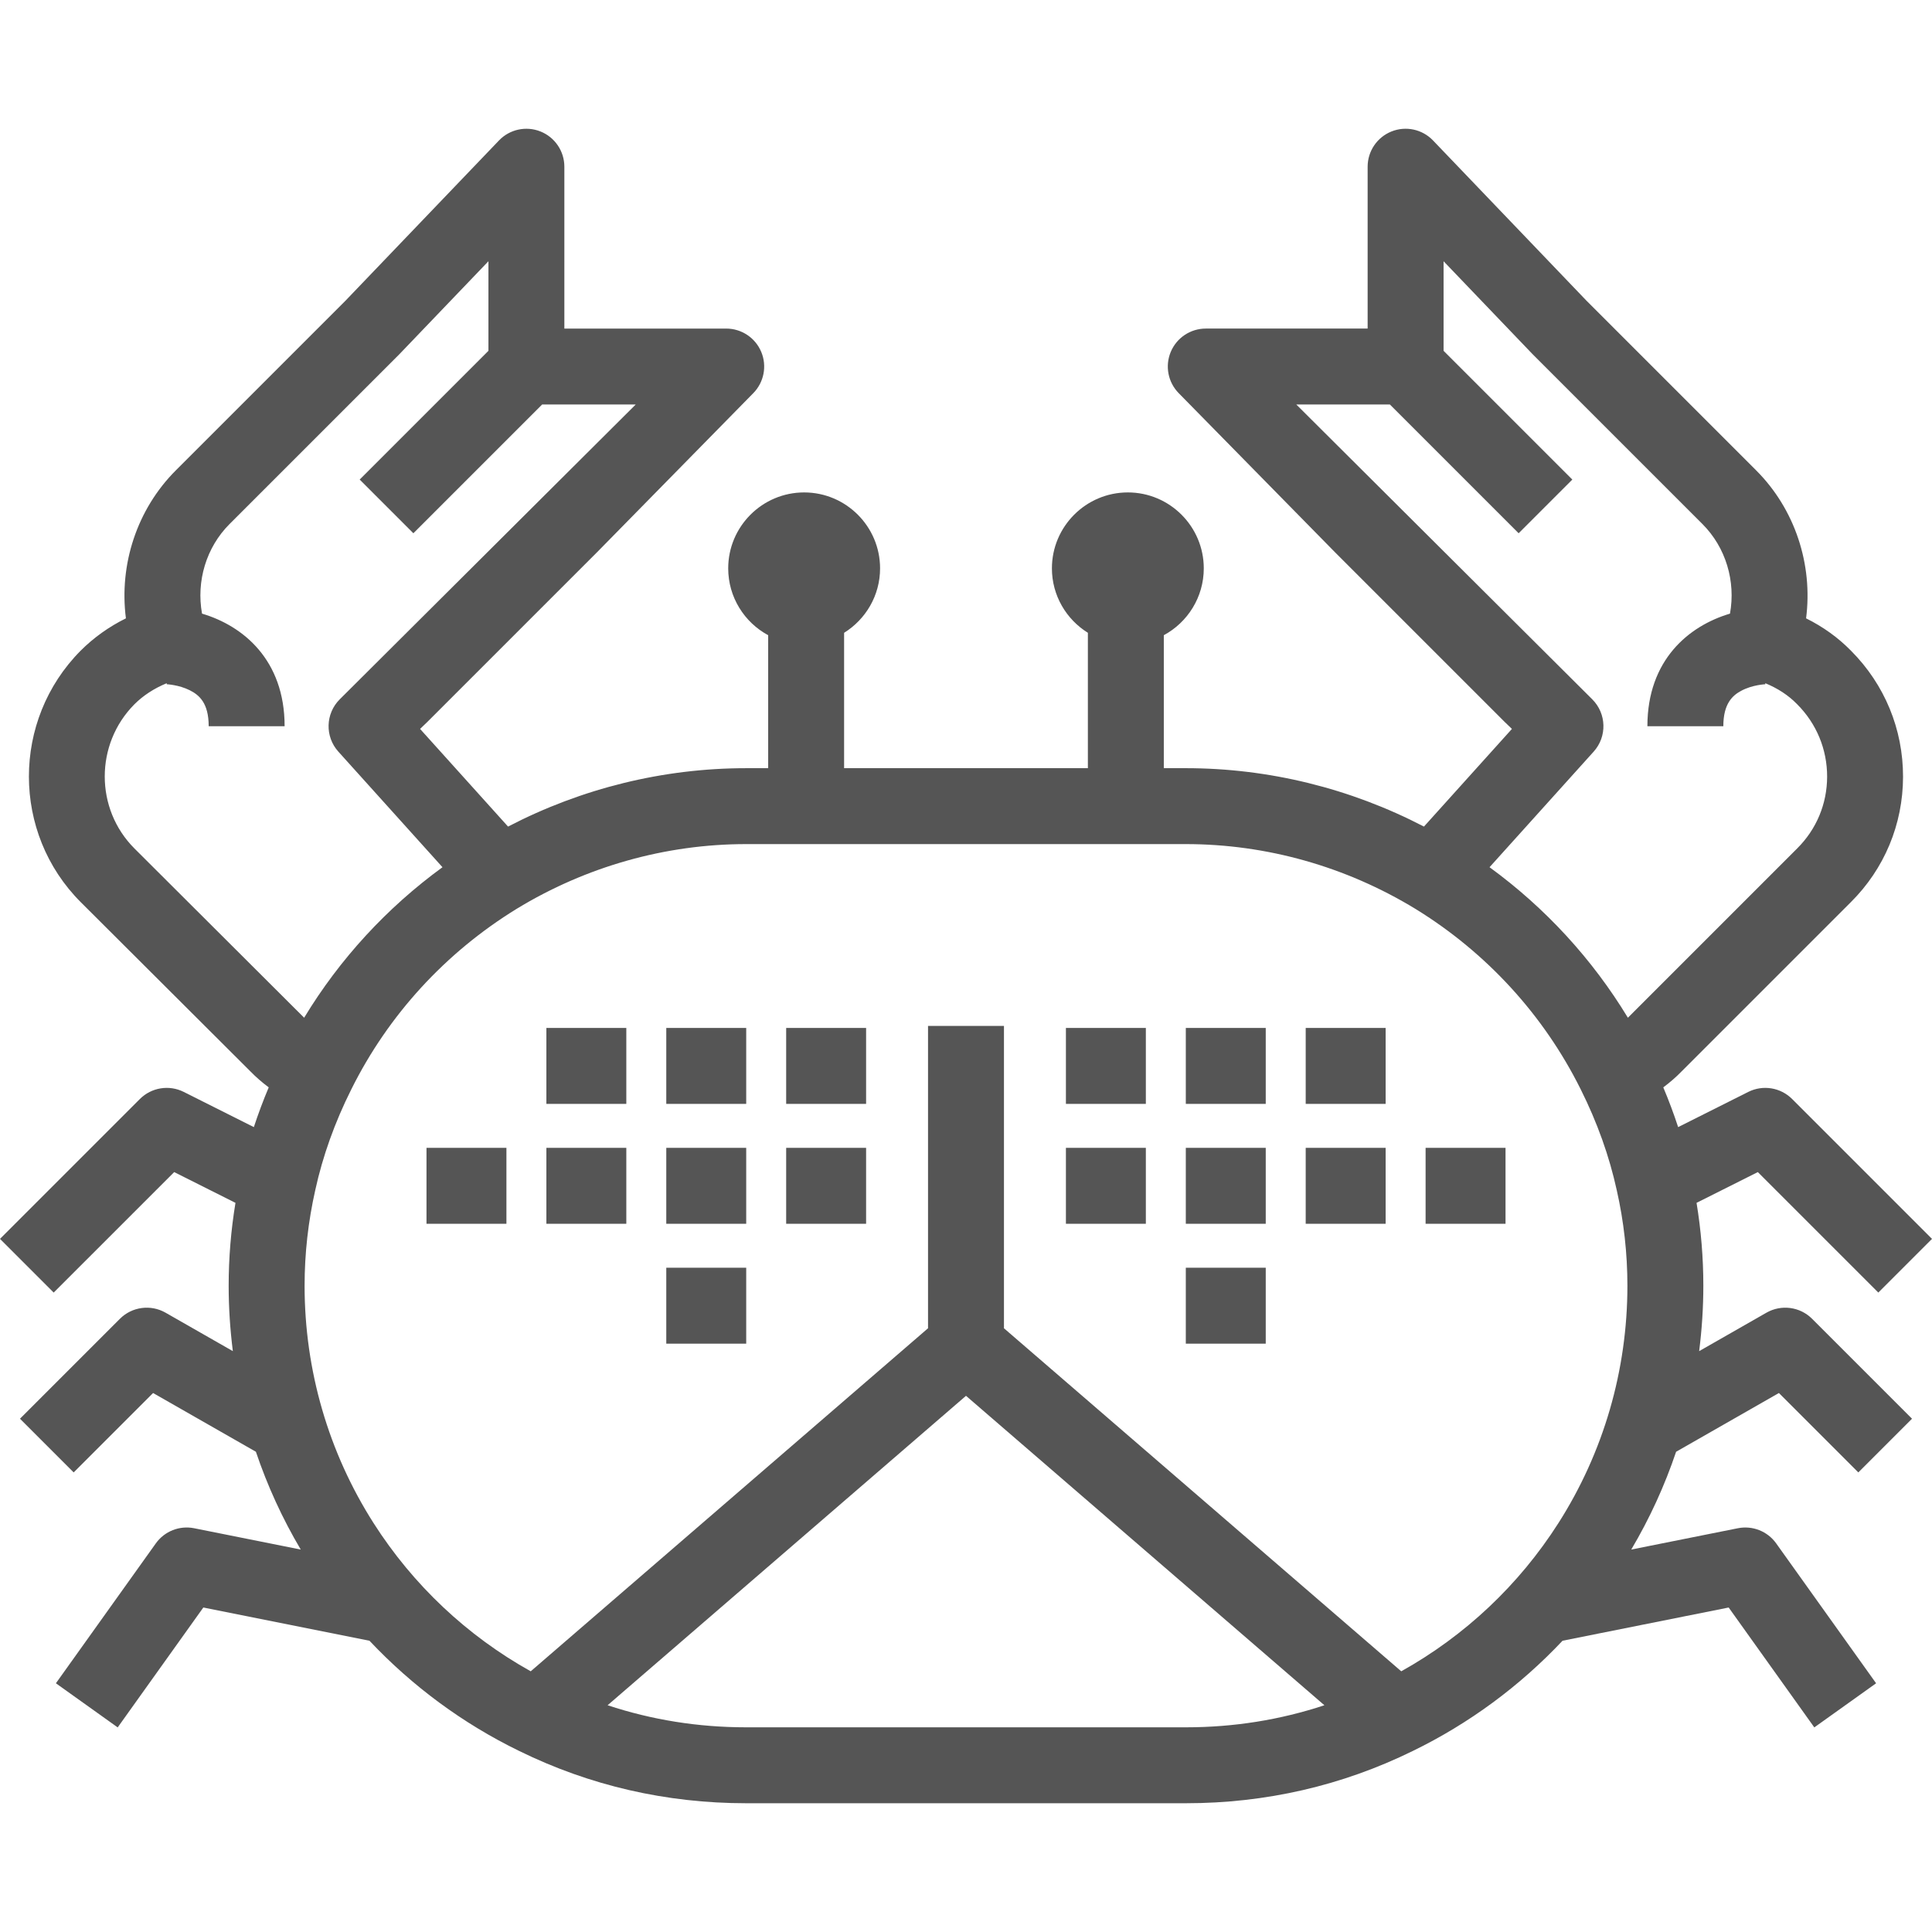
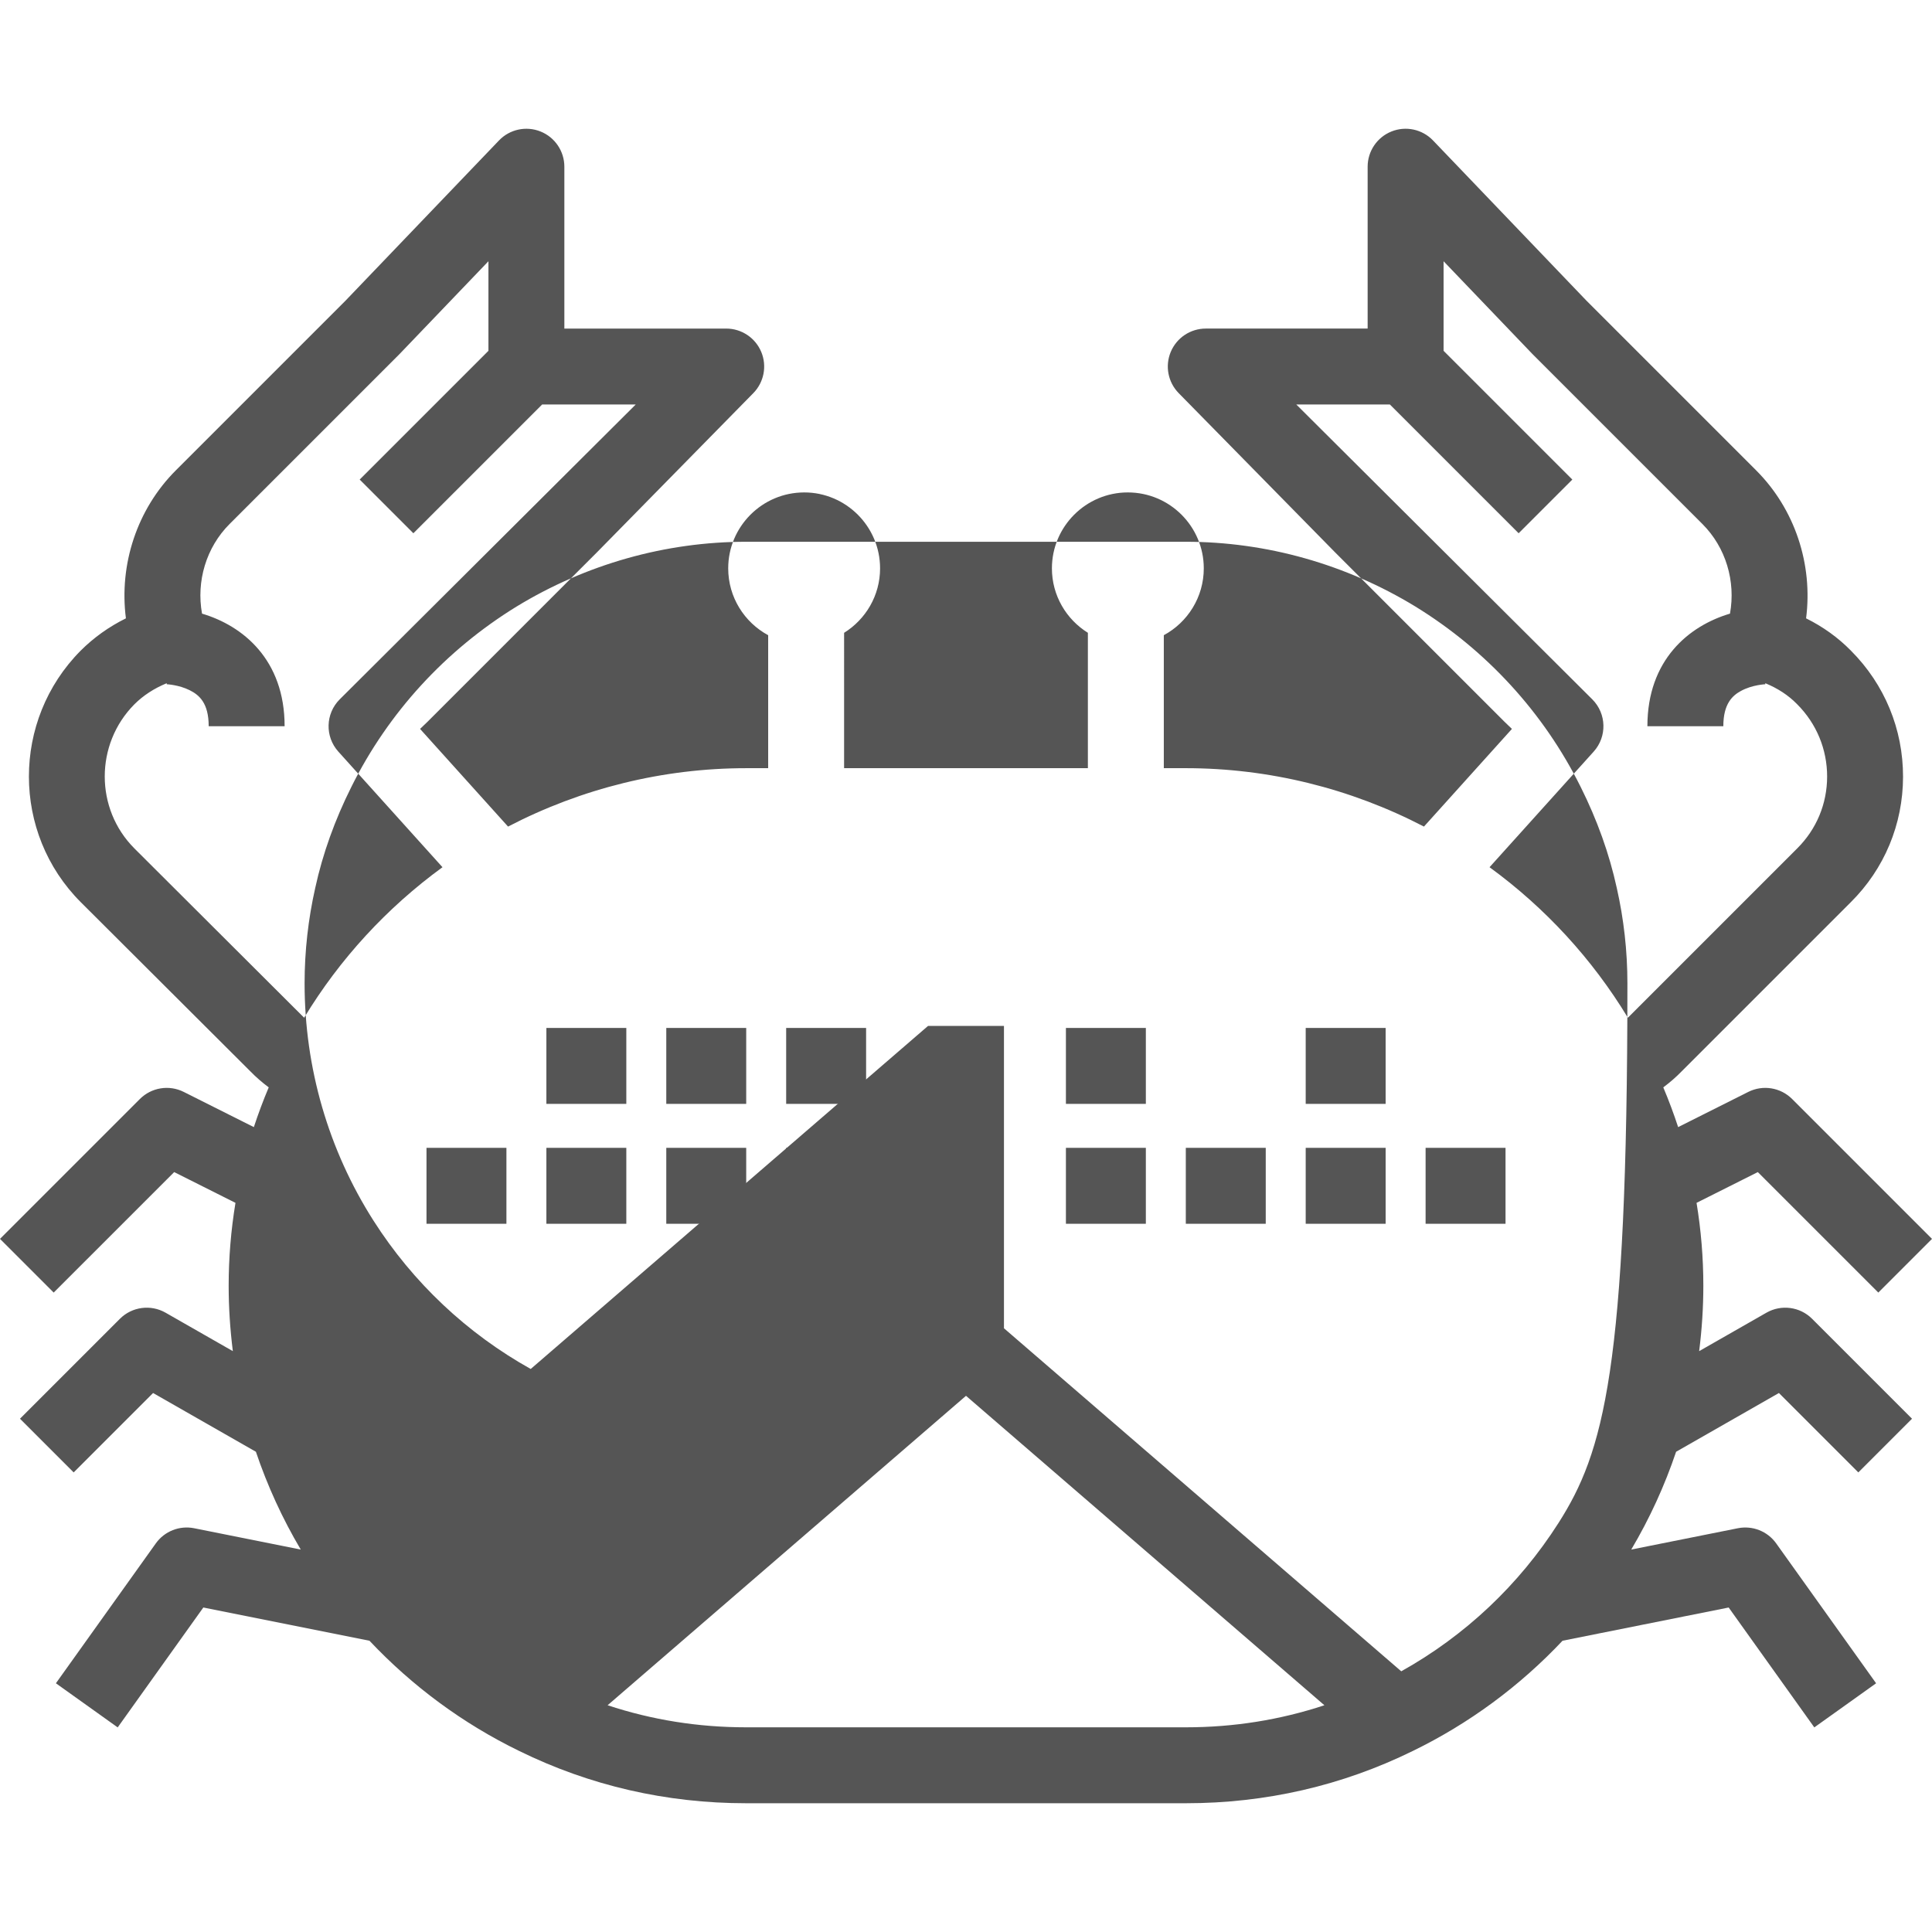
<svg xmlns="http://www.w3.org/2000/svg" version="1.1" id="Layer_1" x="0px" y="0px" viewBox="0 0 512 512" style="enable-background:new 0 0 512 512;" xml:space="preserve" width="512px" height="512px">
  <g>
    <g>
      <g>
-         <path d="M471.432,369.161l21.044,21.043l14.229-14.229l-26.477-26.477c-3.207-3.207-8.167-3.87-12.106-1.62l-17.829,10.187     c0.722-5.723,1.109-11.511,1.109-17.338c0-7.377-0.61-14.744-1.8-21.962l16.238-8.15l31.933,31.93L512,328.316l-37.068-37.068     c-3.067-3.066-7.751-3.823-11.628-1.877l-18.58,9.325c-1.152-3.53-2.468-7.043-3.936-10.532c1.763-1.314,3.385-2.721,4.865-4.244     l44.817-44.817c8.91-8.847,13.831-20.645,13.856-33.223c0.024-12.615-4.872-24.484-13.789-33.428     c-3.407-3.475-7.392-6.344-11.906-8.583c1.836-14.272-2.927-28.911-13.235-39.22l-44.935-44.935l-40.695-42.492     c-2.842-2.968-7.203-3.907-11.016-2.377c-3.813,1.53-6.311,5.228-6.311,9.336v42.893h-42.893c-4.053,0-7.71,2.432-9.279,6.169     c-1.568,3.738-0.739,8.051,2.1,10.943l41.371,42.118l45.011,45.011c0.739,0.738,1.37,1.342,1.929,1.853l-21.999,24.425     c-0.45,0.473-0.886,0.962-1.318,1.458c-19.529-10.149-41.161-15.476-63.112-15.476h-5.825v-35.239     c6.299-3.403,10.591-10.067,10.591-17.715c0-11.096-9.027-20.123-20.123-20.123c-11.096,0-20.123,9.027-20.123,20.123     c0,7.207,3.821,13.523,9.532,17.078v35.877h-64.604V167.7c5.711-3.554,9.532-9.871,9.532-17.078     c0-11.096-9.027-20.123-20.123-20.123s-20.123,9.027-20.123,20.123c0,7.649,4.291,14.313,10.591,17.715v35.239h-5.825     c-21.95,0-43.583,5.327-63.111,15.476c-0.428-0.495-0.86-0.981-1.306-1.451l-22.009-24.43c0.558-0.512,1.19-1.115,1.932-1.854     l45.075-45.076l41.303-42.053c2.839-2.891,3.668-7.206,2.099-10.942c-1.567-3.738-5.226-6.169-9.278-6.169h-42.893V44.184     c0-4.109-2.498-7.804-6.311-9.336c-3.814-1.531-8.175-0.592-11.016,2.377L91.533,79.713L46.597,124.65     c-10.305,10.31-15.067,24.949-13.229,39.219c-4.503,2.228-8.517,5.092-12.003,8.571c-18.285,18.436-18.272,48.328,0.038,66.645     l44.951,44.838c1.48,1.522,3.099,2.928,4.859,4.24c-1.47,3.492-2.786,7.006-3.94,10.533l-18.577-9.325     c-3.876-1.947-8.562-1.188-11.628,1.877L0,328.316l14.229,14.23l31.933-31.931l16.241,8.151     c-1.195,7.253-1.804,14.608-1.804,21.961c0,5.827,0.387,11.615,1.109,17.338l-17.829-10.187c-3.94-2.25-8.897-1.586-12.106,1.62     L5.295,375.975l14.229,14.23l21.044-21.043l27.247,15.569c3.039,9,7.01,17.685,11.888,25.917l-28.251-5.65     c-3.885-0.776-7.859,0.796-10.161,4.018l-26.477,37.068l16.375,11.695l22.696-31.774l44.023,8.804     c11.33,12.026,24.756,21.955,39.704,29.226c18.717,9.187,38.95,13.843,60.138,13.843h116.5c21.188,0,41.421-4.657,60.105-13.828     c14.97-7.279,28.404-17.212,39.736-29.24l44.024-8.804l22.696,31.774l16.375-11.695l-26.477-37.068     c-2.301-3.222-6.277-4.79-10.161-4.018l-28.251,5.65c4.879-8.231,8.851-16.917,11.888-25.917L471.432,369.161z M35.623,224.848     c-10.489-10.492-10.477-27.646-0.008-38.201c2.349-2.344,5.222-4.214,8.567-5.589v0.275c0.029,0,3.207,0.143,6.091,1.585     c2.487,1.243,5.03,3.349,5.03,9.535h20.123c0-17.64-11.064-26.627-21.888-29.834c-1.555-8.586,1.101-17.549,7.291-23.742     l45.011-45.011c0.051-0.052,0.102-0.104,0.151-0.155l23.448-24.48v23.736l-34.121,34.121l14.229,14.23l34.122-34.122h24.803     c0,0-75.217,74.91-78.449,78.142c-3.785,3.785-3.944,9.872-0.36,13.849l27.598,30.634     c-14.781,10.775-27.231,24.321-36.662,39.886L35.623,224.848z M314.249,457.755h-116.5c-12.708,0-25-1.965-36.727-5.848     L256,369.904l94.978,82.005C339.259,455.788,326.963,457.755,314.249,457.755z M413.01,403.615     c-10.455,16.404-24.769,29.872-41.662,39.297l-105.287-90.906v-80.121h-20.123v80.121l-105.289,90.907     c-16.879-9.414-31.201-22.888-41.66-39.298c-11.951-18.75-18.268-40.496-18.268-62.889c0-8.511,0.95-17.027,2.839-25.382     c1.957-8.951,5.169-17.924,9.547-26.669l-0.002-0.001c0.004-0.007,0.01-0.014,0.013-0.022     c9.784-19.669,24.922-36.195,43.781-47.79c18.428-11.228,39.47-17.166,60.851-17.166h116.5c21.381,0,42.423,5.936,60.851,17.166     c18.85,11.591,33.991,28.117,43.788,47.793c0.002,0.005,0.006,0.011,0.01,0.016l-0.001,0.001     c4.376,8.752,7.587,17.725,9.56,26.746c1.872,8.261,2.823,16.775,2.823,25.308C431.279,363.119,424.961,384.865,413.01,403.615z      M431.406,269.707c-9.438-15.568-21.888-29.114-36.662-39.886l27.596-30.633c3.583-3.978,3.424-10.063-0.361-13.849     c-3.225-3.225-78.446-78.142-78.446-78.142h24.801l34.121,34.121l14.229-14.229l-34.121-34.122V69.233l23.443,24.478     c0.05,0.052,0.101,0.104,0.151,0.155l45.011,45.011c6.193,6.194,8.85,15.156,7.295,23.742     c-10.824,3.208-21.888,12.194-21.888,29.834h20.123c0-6.019,2.479-8.148,4.64-9.332c3.082-1.688,6.558-1.789,6.593-1.791     l-0.112,0.001v-0.275c3.316,1.363,6.124,3.204,8.373,5.503c0.024,0.024,0.05,0.051,0.075,0.075     c5.133,5.138,7.953,11.957,7.939,19.203c-0.014,7.19-2.823,13.931-7.936,19.007L431.406,269.707z" fill="#555555" />
+         <path d="M471.432,369.161l21.044,21.043l14.229-14.229l-26.477-26.477c-3.207-3.207-8.167-3.87-12.106-1.62l-17.829,10.187     c0.722-5.723,1.109-11.511,1.109-17.338c0-7.377-0.61-14.744-1.8-21.962l16.238-8.15l31.933,31.93L512,328.316l-37.068-37.068     c-3.067-3.066-7.751-3.823-11.628-1.877l-18.58,9.325c-1.152-3.53-2.468-7.043-3.936-10.532c1.763-1.314,3.385-2.721,4.865-4.244     l44.817-44.817c8.91-8.847,13.831-20.645,13.856-33.223c0.024-12.615-4.872-24.484-13.789-33.428     c-3.407-3.475-7.392-6.344-11.906-8.583c1.836-14.272-2.927-28.911-13.235-39.22l-44.935-44.935l-40.695-42.492     c-2.842-2.968-7.203-3.907-11.016-2.377c-3.813,1.53-6.311,5.228-6.311,9.336v42.893h-42.893c-4.053,0-7.71,2.432-9.279,6.169     c-1.568,3.738-0.739,8.051,2.1,10.943l41.371,42.118l45.011,45.011c0.739,0.738,1.37,1.342,1.929,1.853l-21.999,24.425     c-0.45,0.473-0.886,0.962-1.318,1.458c-19.529-10.149-41.161-15.476-63.112-15.476h-5.825v-35.239     c6.299-3.403,10.591-10.067,10.591-17.715c0-11.096-9.027-20.123-20.123-20.123c-11.096,0-20.123,9.027-20.123,20.123     c0,7.207,3.821,13.523,9.532,17.078v35.877h-64.604V167.7c5.711-3.554,9.532-9.871,9.532-17.078     c0-11.096-9.027-20.123-20.123-20.123s-20.123,9.027-20.123,20.123c0,7.649,4.291,14.313,10.591,17.715v35.239h-5.825     c-21.95,0-43.583,5.327-63.111,15.476c-0.428-0.495-0.86-0.981-1.306-1.451l-22.009-24.43c0.558-0.512,1.19-1.115,1.932-1.854     l45.075-45.076l41.303-42.053c2.839-2.891,3.668-7.206,2.099-10.942c-1.567-3.738-5.226-6.169-9.278-6.169h-42.893V44.184     c0-4.109-2.498-7.804-6.311-9.336c-3.814-1.531-8.175-0.592-11.016,2.377L91.533,79.713L46.597,124.65     c-10.305,10.31-15.067,24.949-13.229,39.219c-4.503,2.228-8.517,5.092-12.003,8.571c-18.285,18.436-18.272,48.328,0.038,66.645     l44.951,44.838c1.48,1.522,3.099,2.928,4.859,4.24c-1.47,3.492-2.786,7.006-3.94,10.533l-18.577-9.325     c-3.876-1.947-8.562-1.188-11.628,1.877L0,328.316l14.229,14.23l31.933-31.931l16.241,8.151     c-1.195,7.253-1.804,14.608-1.804,21.961c0,5.827,0.387,11.615,1.109,17.338l-17.829-10.187c-3.94-2.25-8.897-1.586-12.106,1.62     L5.295,375.975l14.229,14.23l21.044-21.043l27.247,15.569c3.039,9,7.01,17.685,11.888,25.917l-28.251-5.65     c-3.885-0.776-7.859,0.796-10.161,4.018l-26.477,37.068l16.375,11.695l22.696-31.774l44.023,8.804     c11.33,12.026,24.756,21.955,39.704,29.226c18.717,9.187,38.95,13.843,60.138,13.843h116.5c21.188,0,41.421-4.657,60.105-13.828     c14.97-7.279,28.404-17.212,39.736-29.24l44.024-8.804l22.696,31.774l16.375-11.695l-26.477-37.068     c-2.301-3.222-6.277-4.79-10.161-4.018l-28.251,5.65c4.879-8.231,8.851-16.917,11.888-25.917L471.432,369.161z M35.623,224.848     c-10.489-10.492-10.477-27.646-0.008-38.201c2.349-2.344,5.222-4.214,8.567-5.589v0.275c0.029,0,3.207,0.143,6.091,1.585     c2.487,1.243,5.03,3.349,5.03,9.535h20.123c0-17.64-11.064-26.627-21.888-29.834c-1.555-8.586,1.101-17.549,7.291-23.742     l45.011-45.011c0.051-0.052,0.102-0.104,0.151-0.155l23.448-24.48v23.736l-34.121,34.121l14.229,14.23l34.122-34.122h24.803     c0,0-75.217,74.91-78.449,78.142c-3.785,3.785-3.944,9.872-0.36,13.849l27.598,30.634     c-14.781,10.775-27.231,24.321-36.662,39.886L35.623,224.848z M314.249,457.755h-116.5c-12.708,0-25-1.965-36.727-5.848     L256,369.904l94.978,82.005C339.259,455.788,326.963,457.755,314.249,457.755z M413.01,403.615     c-10.455,16.404-24.769,29.872-41.662,39.297l-105.287-90.906v-80.121h-20.123l-105.289,90.907     c-16.879-9.414-31.201-22.888-41.66-39.298c-11.951-18.75-18.268-40.496-18.268-62.889c0-8.511,0.95-17.027,2.839-25.382     c1.957-8.951,5.169-17.924,9.547-26.669l-0.002-0.001c0.004-0.007,0.01-0.014,0.013-0.022     c9.784-19.669,24.922-36.195,43.781-47.79c18.428-11.228,39.47-17.166,60.851-17.166h116.5c21.381,0,42.423,5.936,60.851,17.166     c18.85,11.591,33.991,28.117,43.788,47.793c0.002,0.005,0.006,0.011,0.01,0.016l-0.001,0.001     c4.376,8.752,7.587,17.725,9.56,26.746c1.872,8.261,2.823,16.775,2.823,25.308C431.279,363.119,424.961,384.865,413.01,403.615z      M431.406,269.707c-9.438-15.568-21.888-29.114-36.662-39.886l27.596-30.633c3.583-3.978,3.424-10.063-0.361-13.849     c-3.225-3.225-78.446-78.142-78.446-78.142h24.801l34.121,34.121l14.229-14.229l-34.121-34.122V69.233l23.443,24.478     c0.05,0.052,0.101,0.104,0.151,0.155l45.011,45.011c6.193,6.194,8.85,15.156,7.295,23.742     c-10.824,3.208-21.888,12.194-21.888,29.834h20.123c0-6.019,2.479-8.148,4.64-9.332c3.082-1.688,6.558-1.789,6.593-1.791     l-0.112,0.001v-0.275c3.316,1.363,6.124,3.204,8.373,5.503c0.024,0.024,0.05,0.051,0.075,0.075     c5.133,5.138,7.953,11.957,7.939,19.203c-0.014,7.19-2.823,13.931-7.936,19.007L431.406,269.707z" fill="#555555" />
        <rect x="282.48" y="272.417" width="21.182" height="20.123" fill="#555555" />
        <rect x="282.48" y="304.19" width="21.182" height="20.123" fill="#555555" />
        <rect x="314.253" y="304.19" width="21.182" height="20.123" fill="#555555" />
        <rect x="346.025" y="304.19" width="21.182" height="20.123" fill="#555555" />
        <rect x="377.798" y="304.19" width="21.182" height="20.123" fill="#555555" />
        <rect x="346.025" y="272.417" width="21.182" height="20.123" fill="#555555" />
-         <rect x="314.253" y="272.417" width="21.182" height="20.123" fill="#555555" />
        <rect x="176.571" y="272.417" width="21.182" height="20.123" fill="#555555" />
        <rect x="176.571" y="304.19" width="21.182" height="20.123" fill="#555555" />
        <rect x="144.798" y="272.417" width="21.182" height="20.123" fill="#555555" />
        <rect x="144.798" y="304.19" width="21.182" height="20.123" fill="#555555" />
        <rect x="113.026" y="304.19" width="21.182" height="20.123" fill="#555555" />
        <rect x="208.344" y="304.19" width="21.182" height="20.123" fill="#555555" />
        <rect x="208.344" y="272.417" width="21.182" height="20.123" fill="#555555" />
-         <rect x="314.253" y="335.962" width="21.182" height="20.123" fill="#555555" />
        <rect x="176.571" y="335.962" width="21.182" height="20.123" fill="#555555" />
      </g>
    </g>
  </g>
  <g>
</g>
  <g>
</g>
  <g>
</g>
  <g>
</g>
  <g>
</g>
  <g>
</g>
  <g>
</g>
  <g>
</g>
  <g>
</g>
  <g>
</g>
  <g>
</g>
  <g>
</g>
  <g>
</g>
  <g>
</g>
  <g>
</g>
</svg>